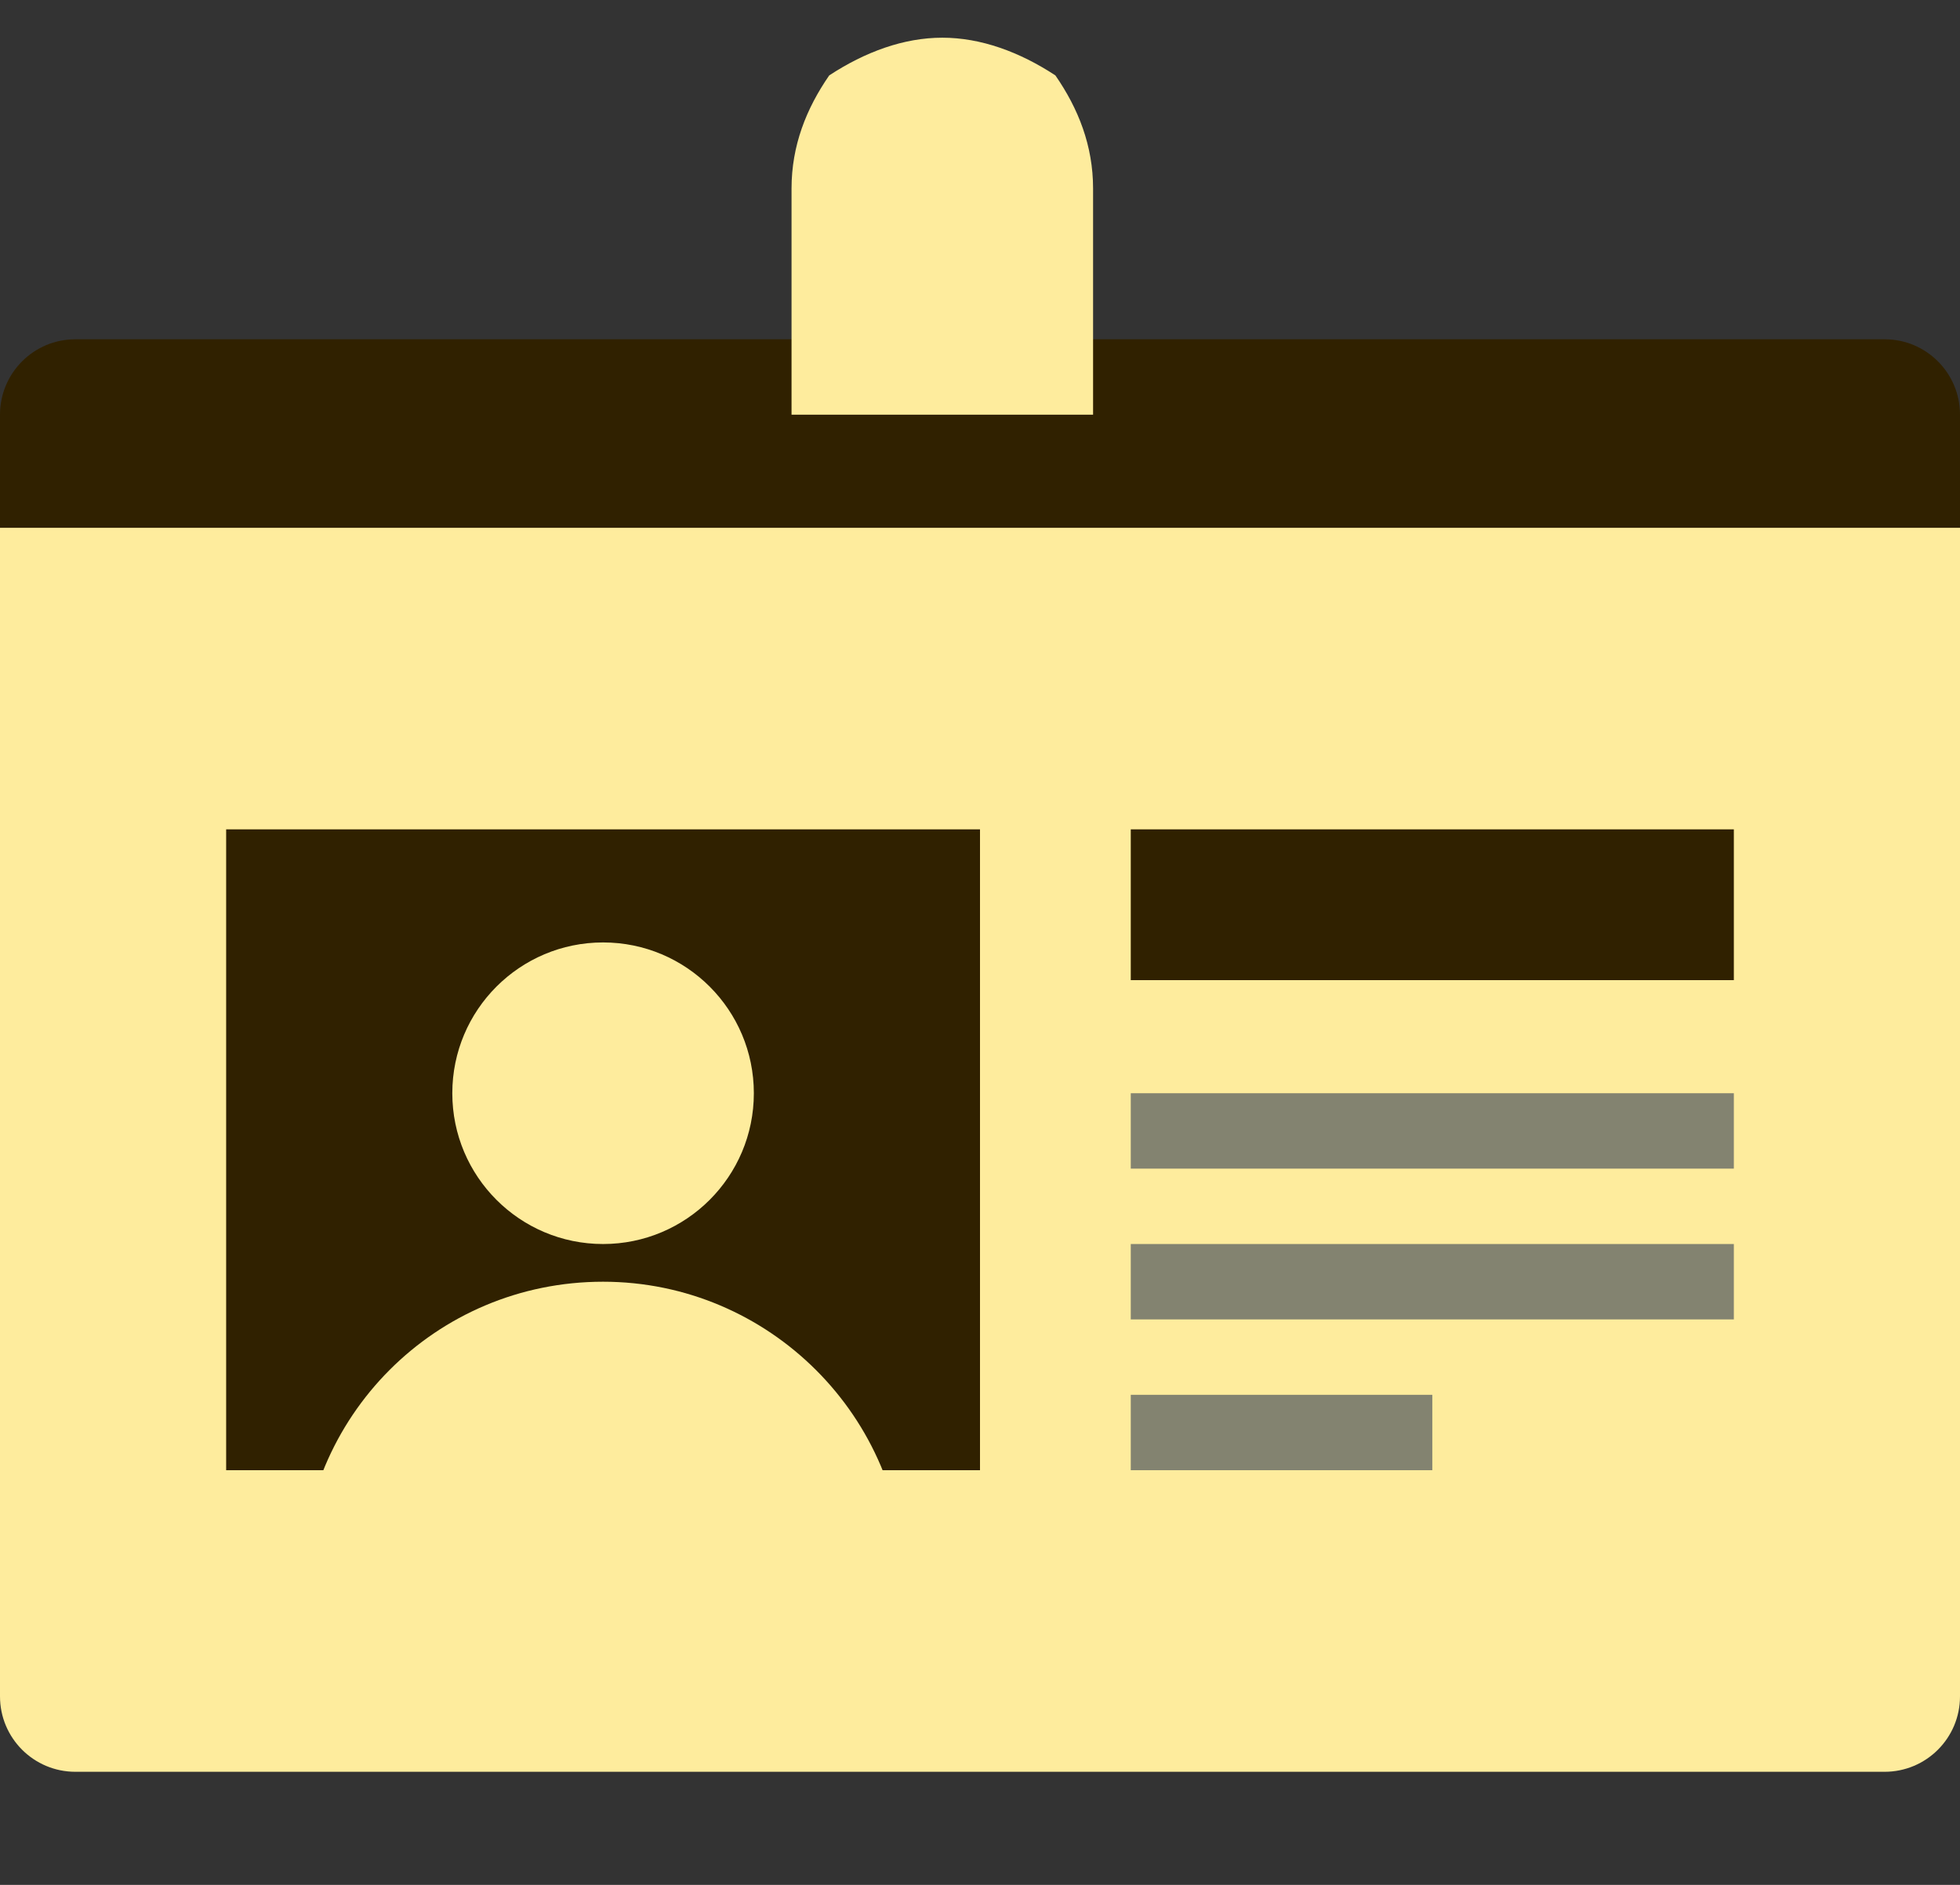
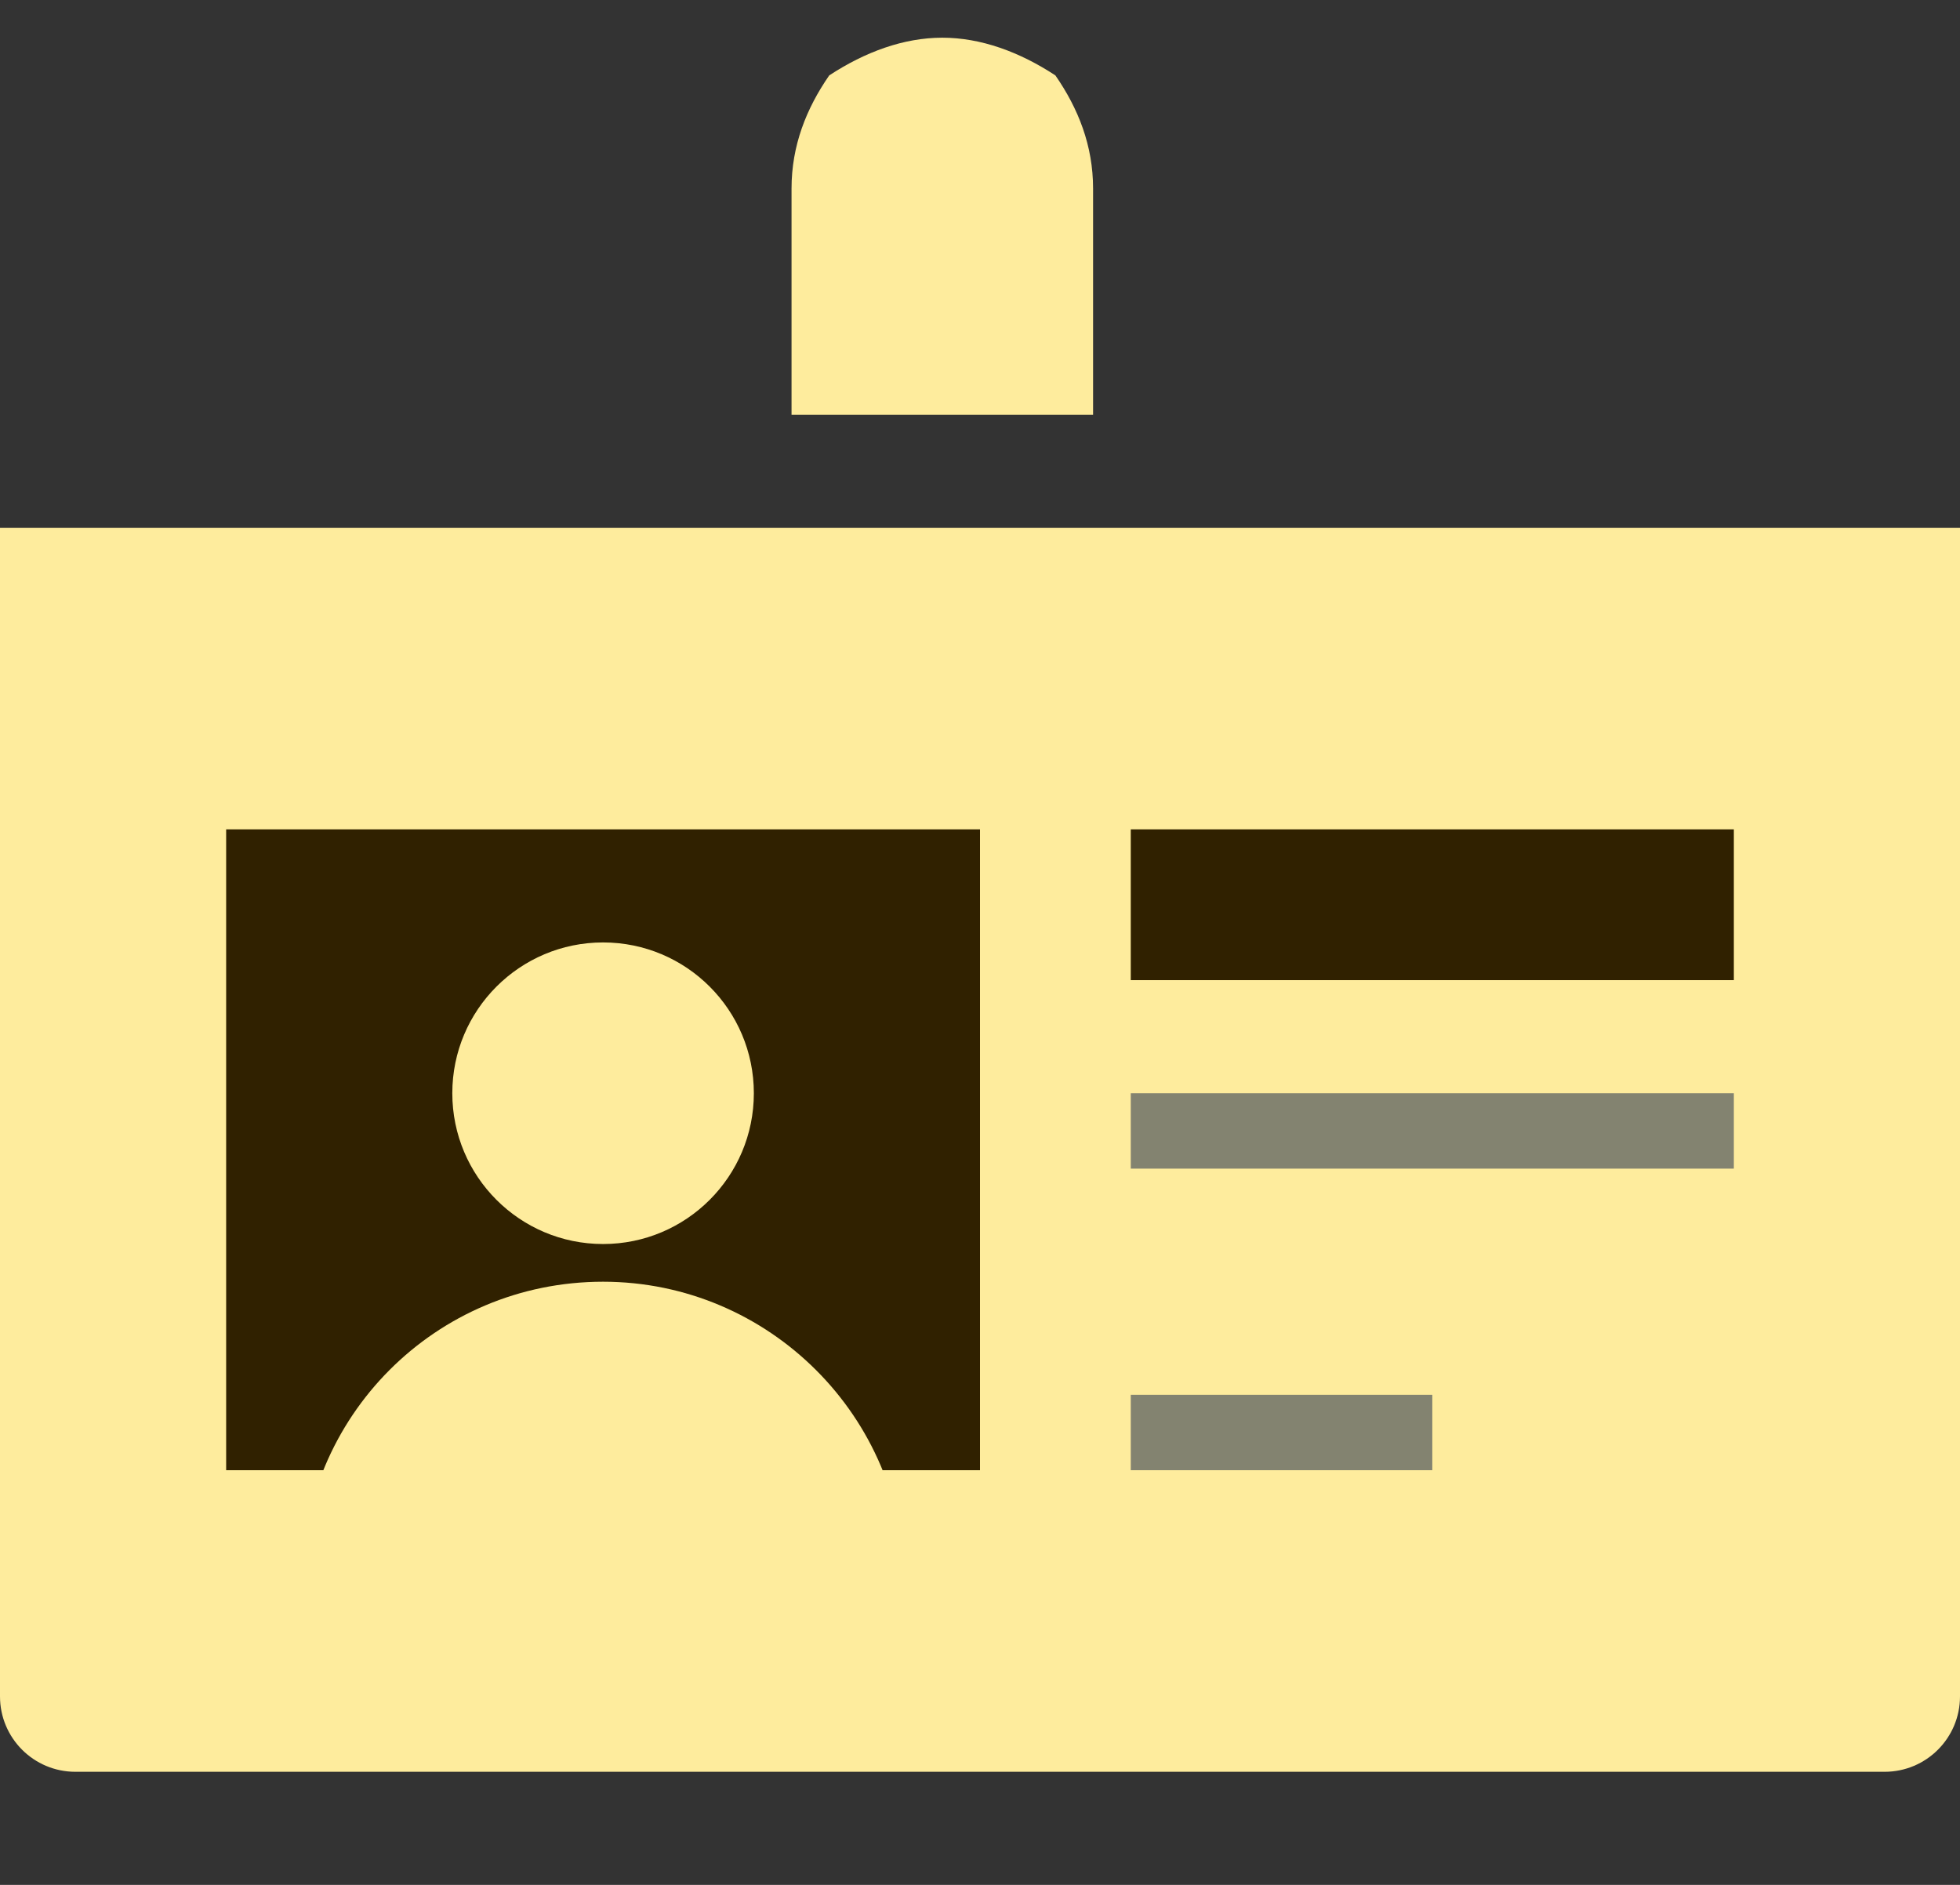
<svg xmlns="http://www.w3.org/2000/svg" width="52px" height="50px" viewBox="0 0 52 50" version="1.1">
  <rect x="0" y="0" width="52" height="50" fill="#333333" stroke="none" />
  <title>icons/data-hub-icon</title>
  <desc>Created with Sketch.</desc>
  <defs />
  <g id="Icons" stroke="none" stroke-width="1" fill="none" fill-rule="evenodd">
    <g id="icons/data-hub-icon">
      <path d="M0,14 L52,14 L52,45 C52,46.105 51.105,47 50,47 L2,47 C0.895,47 1.3527075e-16,46.105 0,45 L0,14 Z" id="Rectangle" fill="#FEEC9D" />
-       <path d="M0,9 L52,9 L52,12 C52,13.105 51.105,14 50,14 L2,14 C0.895,14 1.3527075e-16,13.105 0,12 L0,9 Z" id="Rectangle" fill="#302100" transform="translate(26, 11.5) scale(1, -1) translate(-26, -11.5) " />
      <polygon id="Fill-7" fill="#302100" points="6 39 26 39 26 22 6 22" />
      <path d="M16,34 C11.555,34 8,37.583 8,42 L24,42 C24,37.583 20.4,34 16,34" id="Fill-9" fill="#FEEC9D" />
      <polygon id="Fill-11" fill="#838370" points="30 39 38 39 38 37 30 37" />
-       <polygon id="Fill-13" fill="#838370" points="30 35 46 35 46 33 30 33" />
      <polygon id="Fill-14" fill="#838370" points="30 31 46 31 46 29 30 29" />
      <polygon id="Fill-15" fill="#302100" points="30 26 46 26 46 22 30 22" />
      <path d="M25,1 C23.977,1 22.953,1.376 22,2 C21.391,2.88 21,3.865 21,5 L21,11 L29,11 L29,5 C29,3.865 28.609,2.88 28,2 C27.048,1.376 26.023,1 25,1 Z" id="Fill-16" fill="#FEEC9D" />
      <circle id="Oval-3" fill="#FEEC9D" cx="16" cy="29" r="4" />
    </g>
  </g>
</svg>